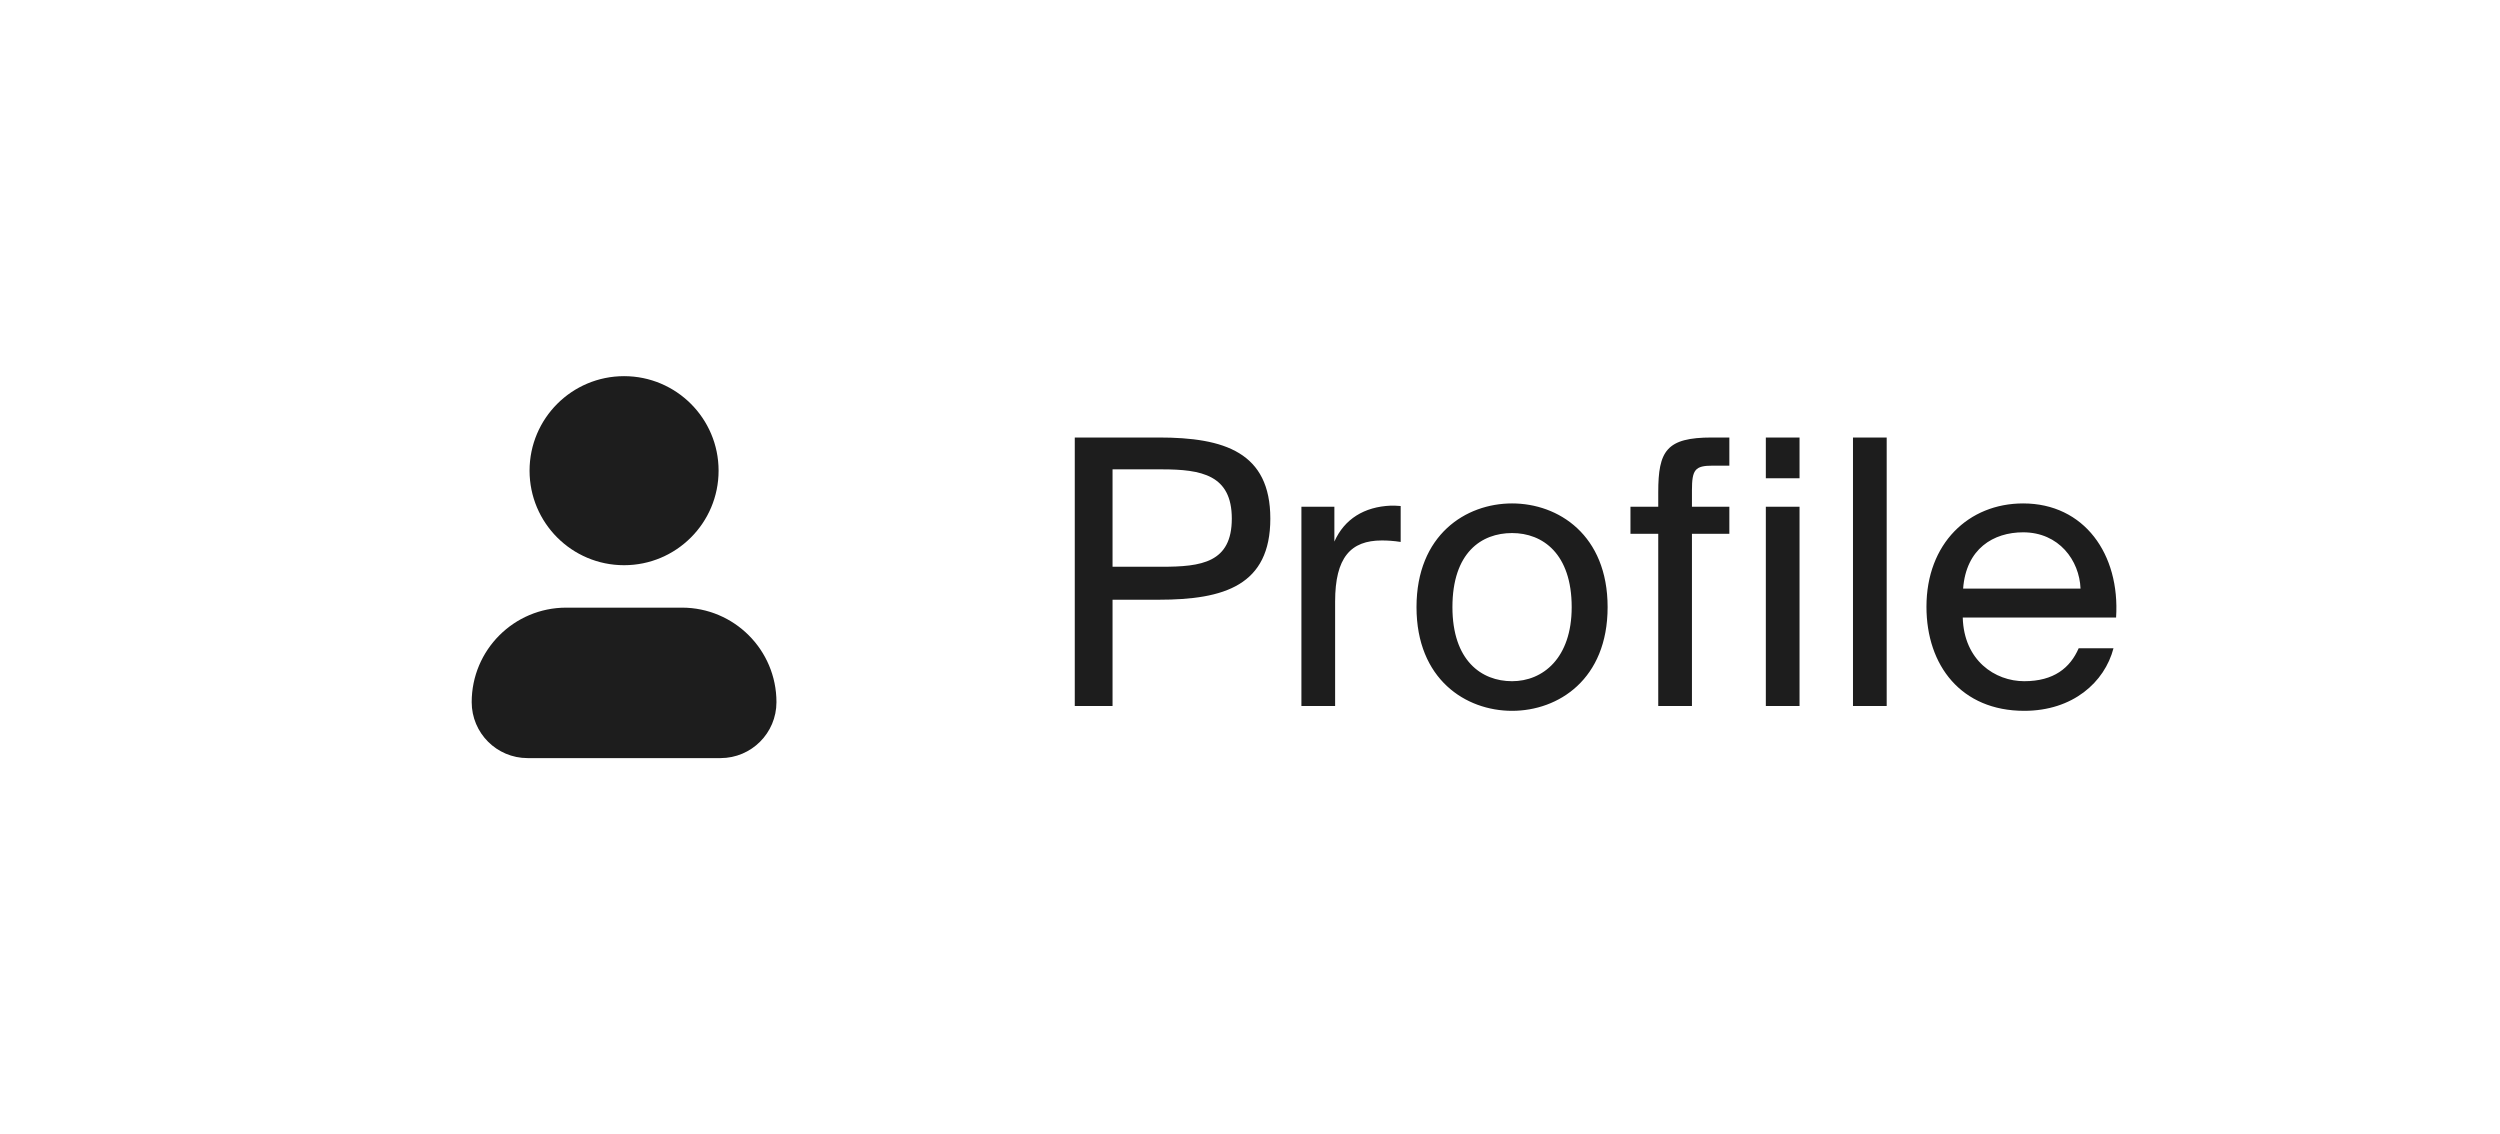
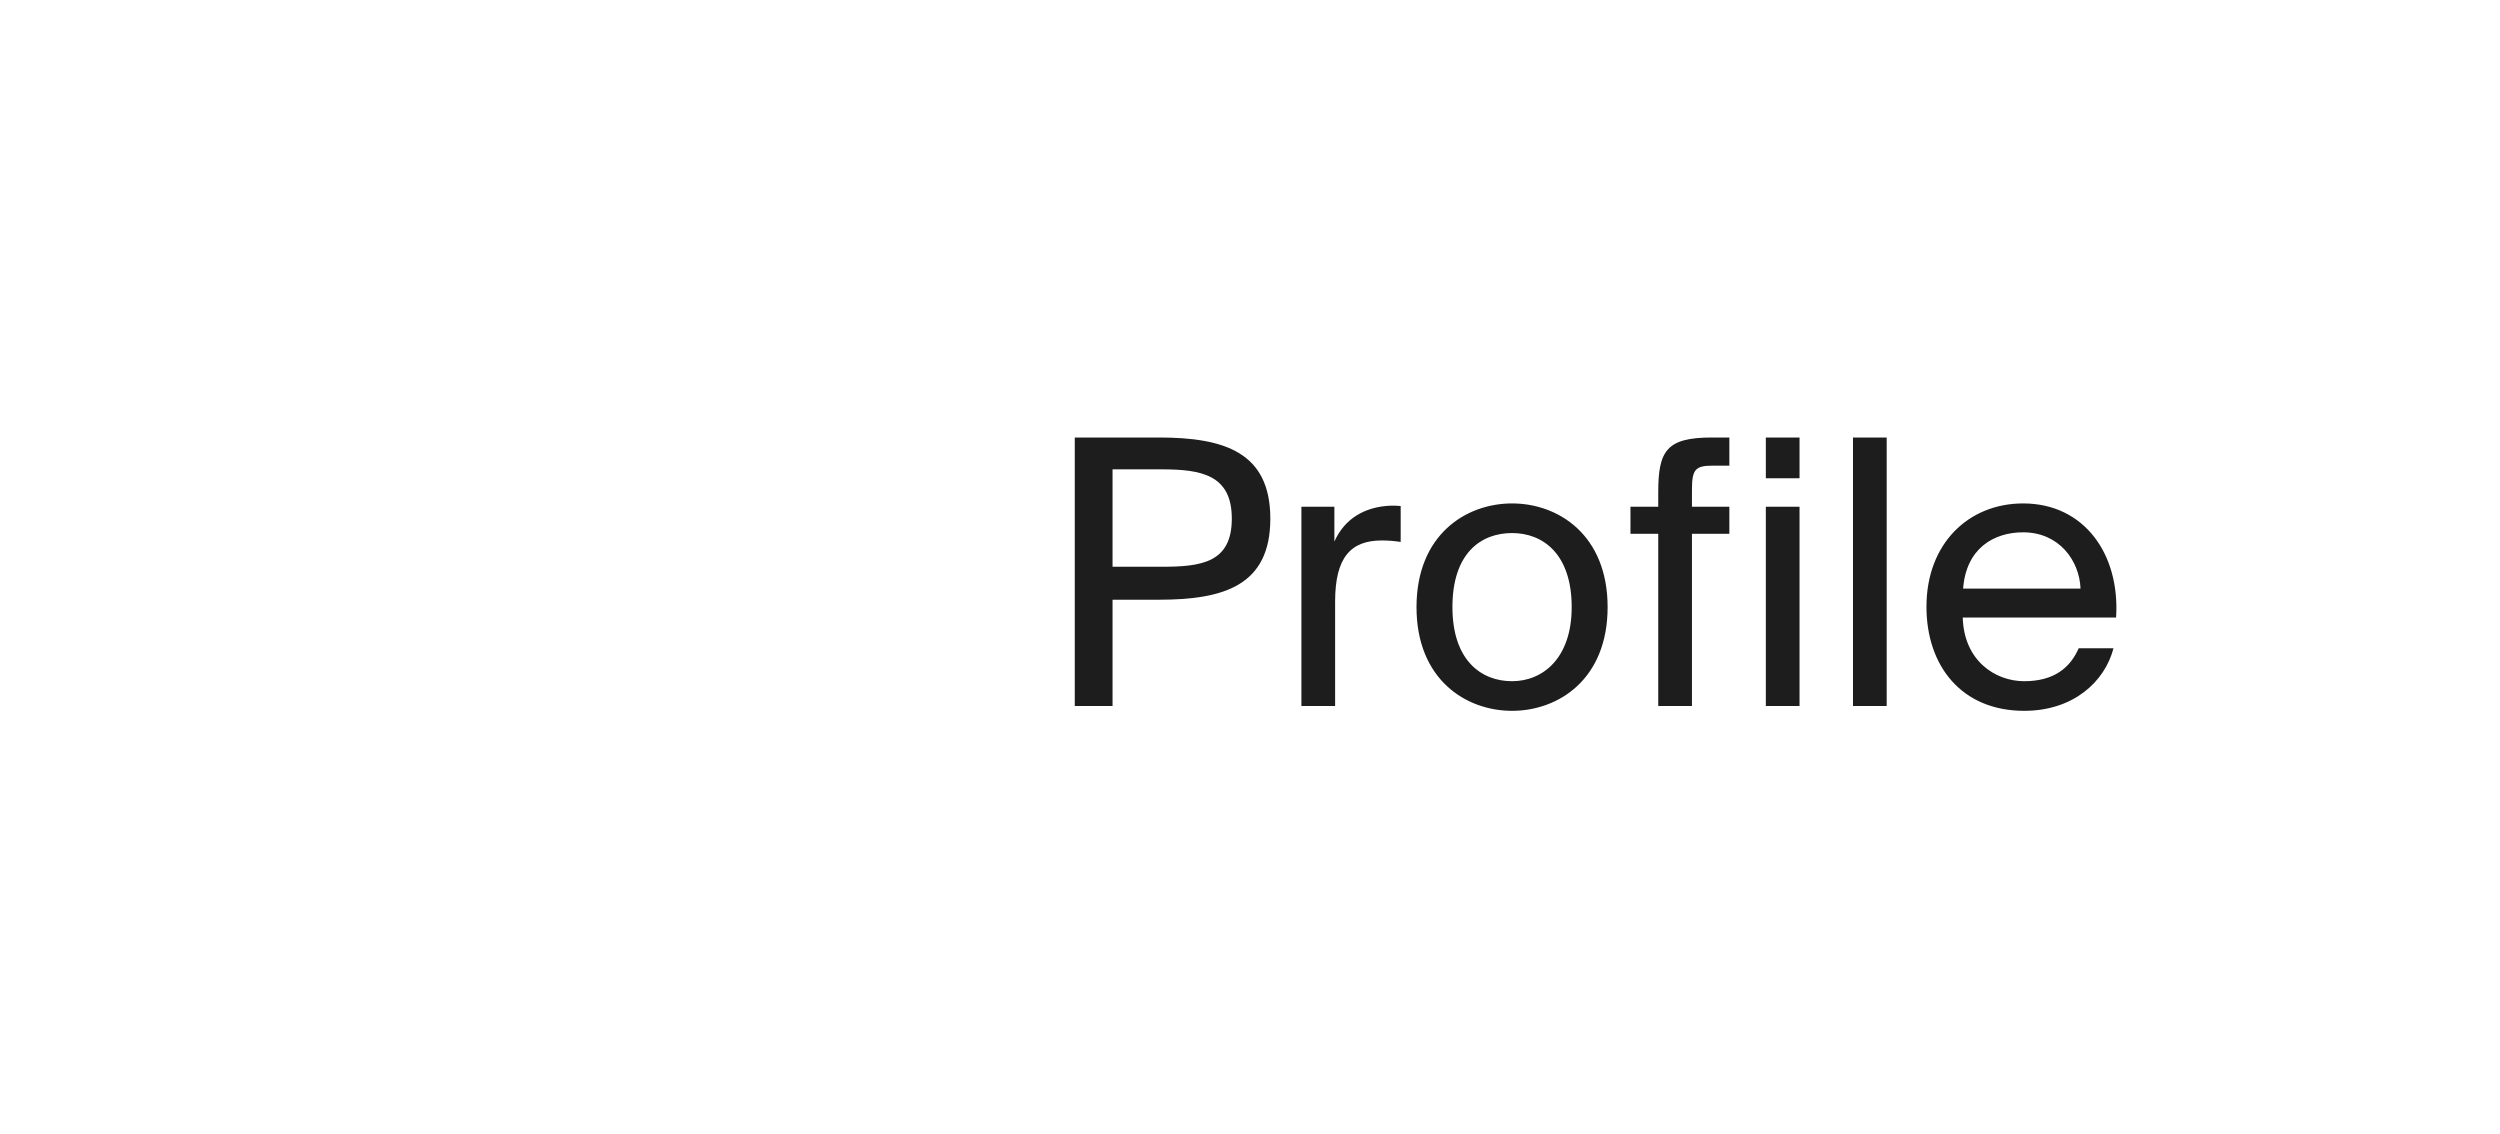
<svg xmlns="http://www.w3.org/2000/svg" width="108" height="49" viewBox="0 0 108 49" fill="none">
  <g clip-path="url(#clip0_0_55)">
-     <path fill-rule="evenodd" clip-rule="evenodd" d="M26.96 16.25C24.705 16.25 22.877 18.078 22.877 20.333C22.877 22.588 24.705 24.417 26.96 24.417C29.215 24.417 31.043 22.588 31.043 20.333C31.043 18.078 29.215 16.25 26.96 16.25ZM24.46 26.25C22.205 26.25 20.377 28.078 20.377 30.333C20.377 31.668 21.459 32.75 22.793 32.75H31.127C32.461 32.75 33.543 31.668 33.543 30.333C33.543 28.078 31.715 26.25 29.46 26.25H24.46Z" fill="#1D1D1D" />
-   </g>
+     </g>
  <path d="M46.43 18.9H50.062C52.894 18.9 54.878 19.54 54.878 22.404C54.878 25.284 52.894 25.908 50.062 25.908H48.062V30.5H46.43V18.9ZM50.19 20.276H48.062V24.484H50.19C51.902 24.484 53.214 24.308 53.214 22.404C53.214 20.516 51.902 20.276 50.19 20.276ZM60.509 21.86V23.412C60.205 23.364 59.933 23.348 59.693 23.348C58.349 23.348 57.677 24.084 57.677 25.988V30.5H56.221V21.892H57.645V23.396C58.077 22.42 58.941 21.892 60.077 21.844C60.221 21.844 60.333 21.844 60.509 21.86ZM62.745 26.228C62.745 28.532 63.993 29.428 65.321 29.428C66.649 29.428 67.897 28.436 67.897 26.228C67.897 23.924 66.649 23.028 65.321 23.028C63.993 23.028 62.745 23.876 62.745 26.228ZM65.321 21.748C67.321 21.748 69.449 23.108 69.449 26.228C69.449 29.348 67.321 30.708 65.321 30.708C63.321 30.708 61.193 29.348 61.193 26.228C61.193 23.108 63.321 21.748 65.321 21.748ZM71.636 21.892V21.268C71.636 19.476 71.988 18.9 73.956 18.9H74.708V20.116H73.988C73.22 20.116 73.092 20.292 73.092 21.188V21.892H74.708V23.06H73.092V30.5H71.636V23.06H70.436V21.892H71.636ZM76.284 21.892H77.74V30.5H76.284V21.892ZM76.284 18.9H77.74V20.66H76.284V18.9ZM81.505 18.9V30.5H80.049V18.9H81.505ZM91.415 26.676H84.791C84.839 28.532 86.183 29.428 87.447 29.428C88.727 29.428 89.431 28.852 89.799 28.004H91.303C90.919 29.476 89.543 30.708 87.447 30.708C84.727 30.708 83.223 28.756 83.223 26.212C83.223 23.476 85.047 21.748 87.399 21.748C90.039 21.748 91.591 23.94 91.415 26.676ZM87.399 22.996C86.119 22.996 84.935 23.7 84.807 25.428H89.879C89.831 24.212 88.951 22.996 87.399 22.996Z" fill="#1D1D1D" />
  <defs>
    <clipPath id="clip0_0_55">
-       <rect width="20" height="20" fill="white" transform="translate(16.96 14.5)" />
-     </clipPath>
+       </clipPath>
  </defs>
</svg>